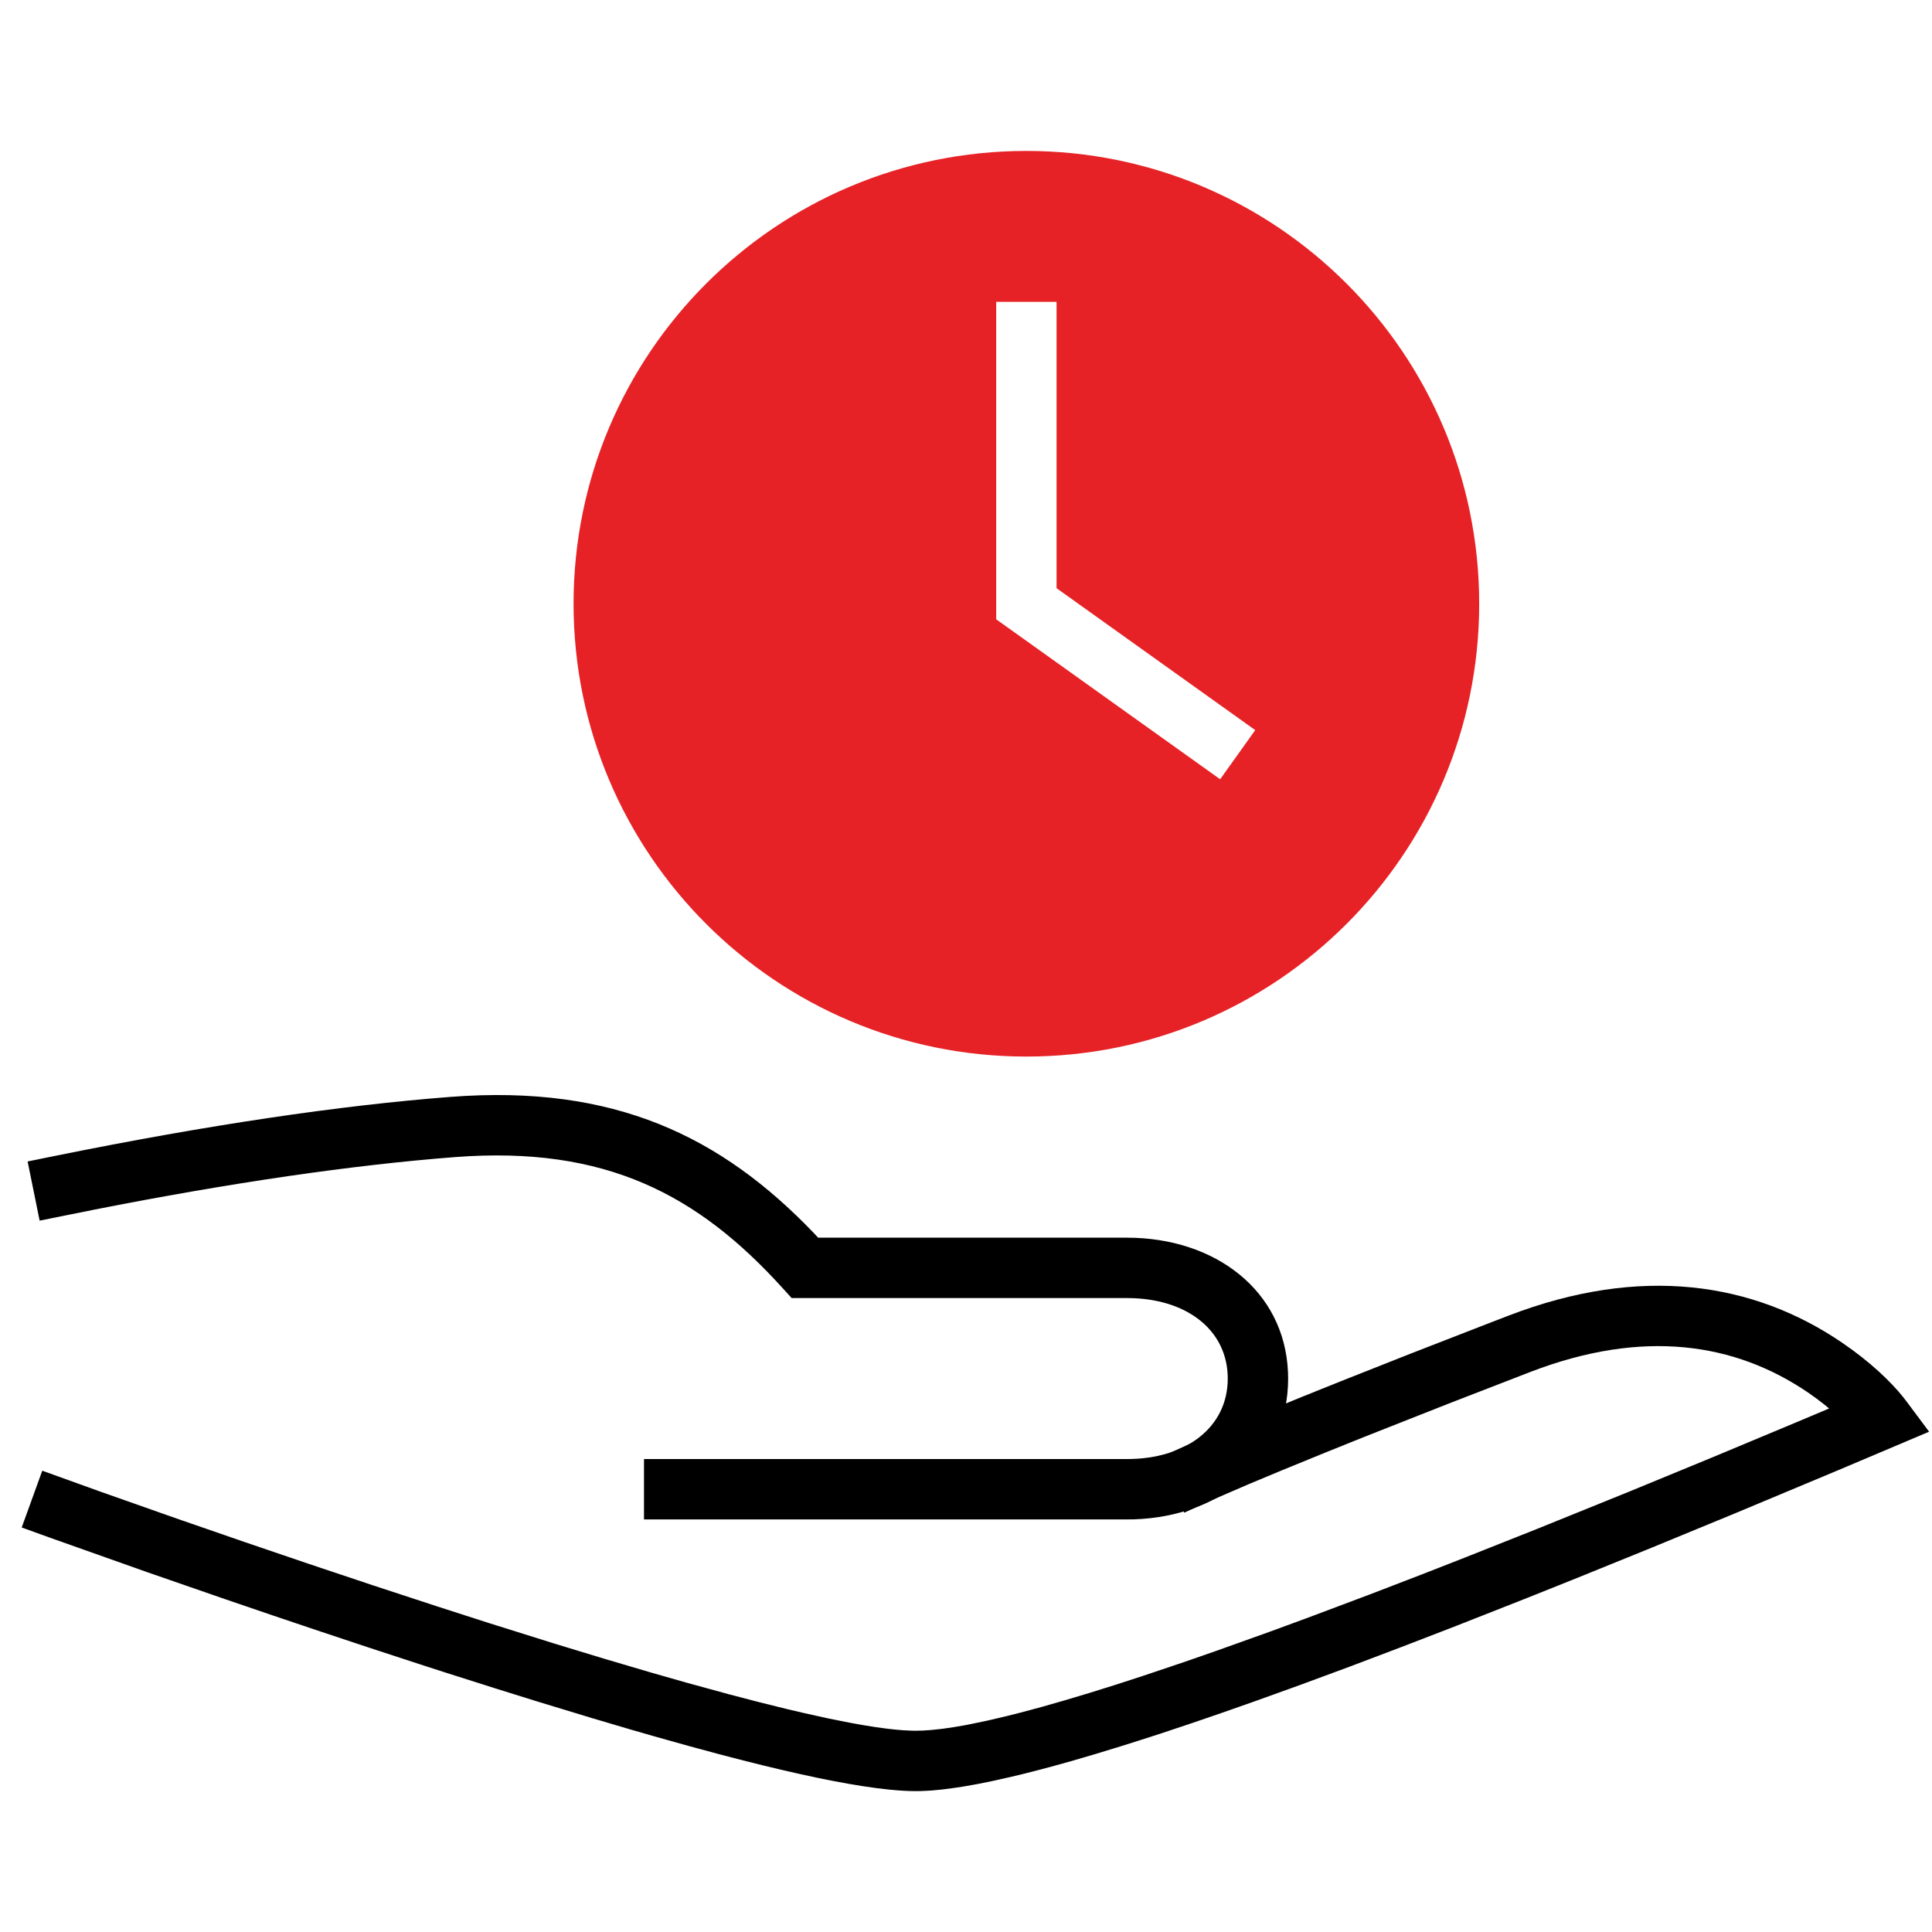
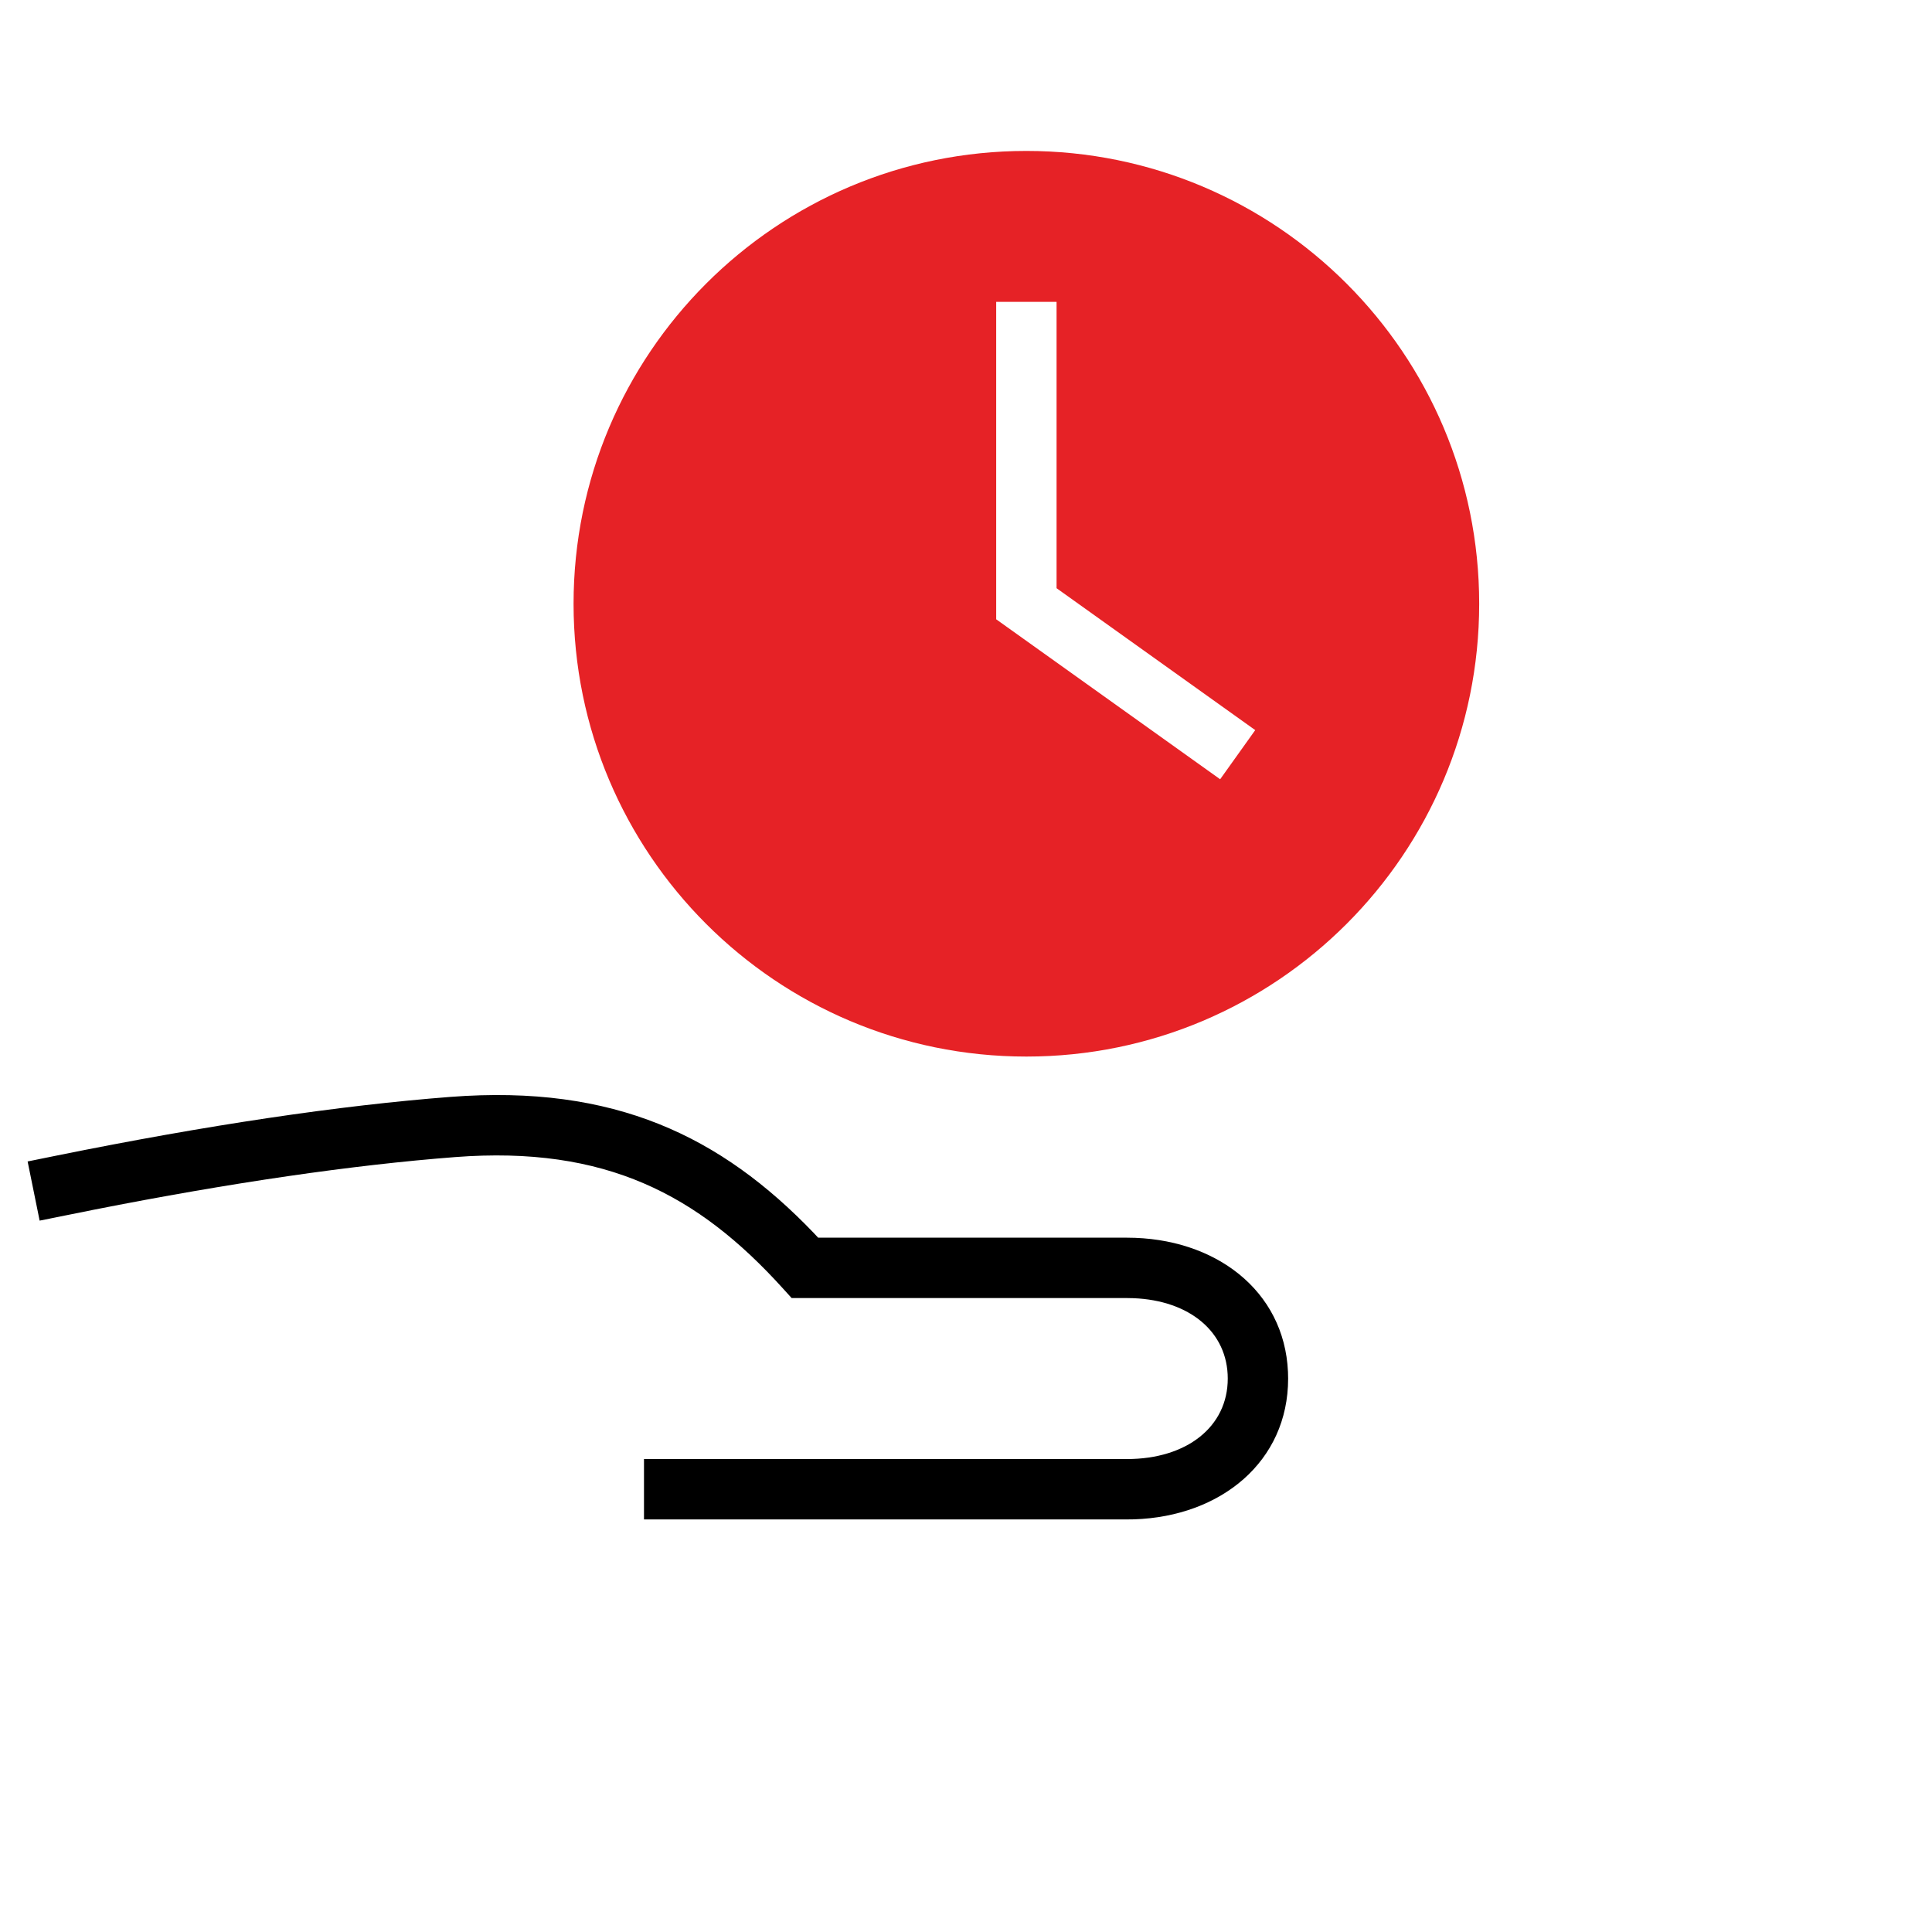
<svg xmlns="http://www.w3.org/2000/svg" width="64" height="64" viewBox="0 0 64 64" fill="none">
  <path fill-rule="evenodd" clip-rule="evenodd" d="M34 5C42.284 5 49 11.716 49 20C49 28.284 42.284 35 34 35C25.716 35 19 28.284 19 20C19 11.716 25.716 5 34 5ZM35 10H33V20.515L40.419 25.814L41.581 24.186L35 19.485V10Z" fill="#E62226" />
  <path d="M14.924 36.336C20.361 35.919 23.889 37.649 26.952 40.839L27.102 40.999L37.333 41C40.249 41 42.547 42.746 42.666 45.446L42.671 45.667C42.671 48.416 40.446 50.236 37.567 50.33L37.332 50.333H21.333V48.333H37.332C39.311 48.333 40.671 47.265 40.671 45.667C40.671 44.124 39.41 43.077 37.543 43.004L37.333 43H26.224L25.926 42.671C23.131 39.586 20.071 37.947 15.076 38.33C11.687 38.591 7.658 39.176 3.102 40.075L1.313 40.435L0.915 38.475L1.896 38.276C6.861 37.271 11.245 36.619 14.924 36.336Z" fill="black" />
-   <path d="M49.975 43.581C54.359 41.896 58.082 42.476 61.022 44.478C61.971 45.125 62.643 45.779 63.04 46.275L63.142 46.406L63.904 47.427L60.918 48.691L57.444 50.144L54.704 51.273L52.104 52.328L50.611 52.925L48.235 53.861L46.434 54.556L44.722 55.205L43.099 55.805L41.564 56.358L40.471 56.742L39.427 57.1L38.433 57.431L37.798 57.636L37.184 57.83L36.305 58.099L35.475 58.342L34.95 58.488L34.446 58.623L33.963 58.747L33.503 58.858L32.853 59.003L32.447 59.086C32.381 59.098 32.316 59.111 32.252 59.122L31.878 59.187L31.526 59.239L31.195 59.281L30.886 59.31C30.837 59.314 30.788 59.317 30.74 59.32L30.463 59.332C30.419 59.333 30.376 59.333 30.333 59.333C30.077 59.333 29.785 59.316 29.458 59.283L29.049 59.236L28.607 59.173L28.132 59.095L27.625 59.002L27.086 58.894L26.516 58.771L25.914 58.634L25.282 58.483L24.619 58.317L23.927 58.138L22.833 57.843L21.673 57.518L20.864 57.285L19.599 56.911L17.816 56.369L16.408 55.93L14.727 55.396C14.443 55.304 14.156 55.212 13.867 55.118C11.755 54.432 9.601 53.711 7.471 52.979L4.867 52.077L1.66 50.94L0.719 50.6L1.4 48.719L3.335 49.416L5.527 50.189L6.01 50.358C8.805 51.332 11.684 52.306 14.485 53.215L16.181 53.761L18.337 54.437L20.027 54.951L21.617 55.42L22.741 55.74L24.146 56.125L25.127 56.381L26.042 56.608L26.615 56.743L27.417 56.921L28.149 57.067L28.597 57.148L29.012 57.214L29.394 57.266C29.576 57.288 29.746 57.305 29.903 57.316L30.199 57.331C30.245 57.333 30.29 57.333 30.333 57.333L30.575 57.327L30.84 57.309L31.128 57.279C31.178 57.274 31.229 57.267 31.281 57.26L31.604 57.212L31.95 57.153C32.009 57.142 32.07 57.13 32.131 57.118L32.711 56.997L33.342 56.849L33.791 56.736L34.508 56.544L35.277 56.324L36.098 56.078L36.969 55.806L37.892 55.506L39.202 55.065L40.245 54.703L42.095 54.041L43.273 53.608L45.349 52.828L47.112 52.15L48.492 51.61L50.905 50.652L53.985 49.405L56.705 48.285L59.563 47.091L60.591 46.658L60.45 46.541L60.181 46.334L59.896 46.131C57.476 44.483 54.435 44.009 50.693 45.448L47.99 46.495L45.173 47.607L43.935 48.105L42.455 48.71L41.341 49.175L40.139 49.695L39.229 50.109L38.4 48.289L39.622 47.737L40.561 47.334L41.691 46.862L43.181 46.252L44.428 45.751L46.756 44.83L49.406 43.8C49.593 43.728 49.783 43.655 49.975 43.581Z" fill="black" />
</svg>